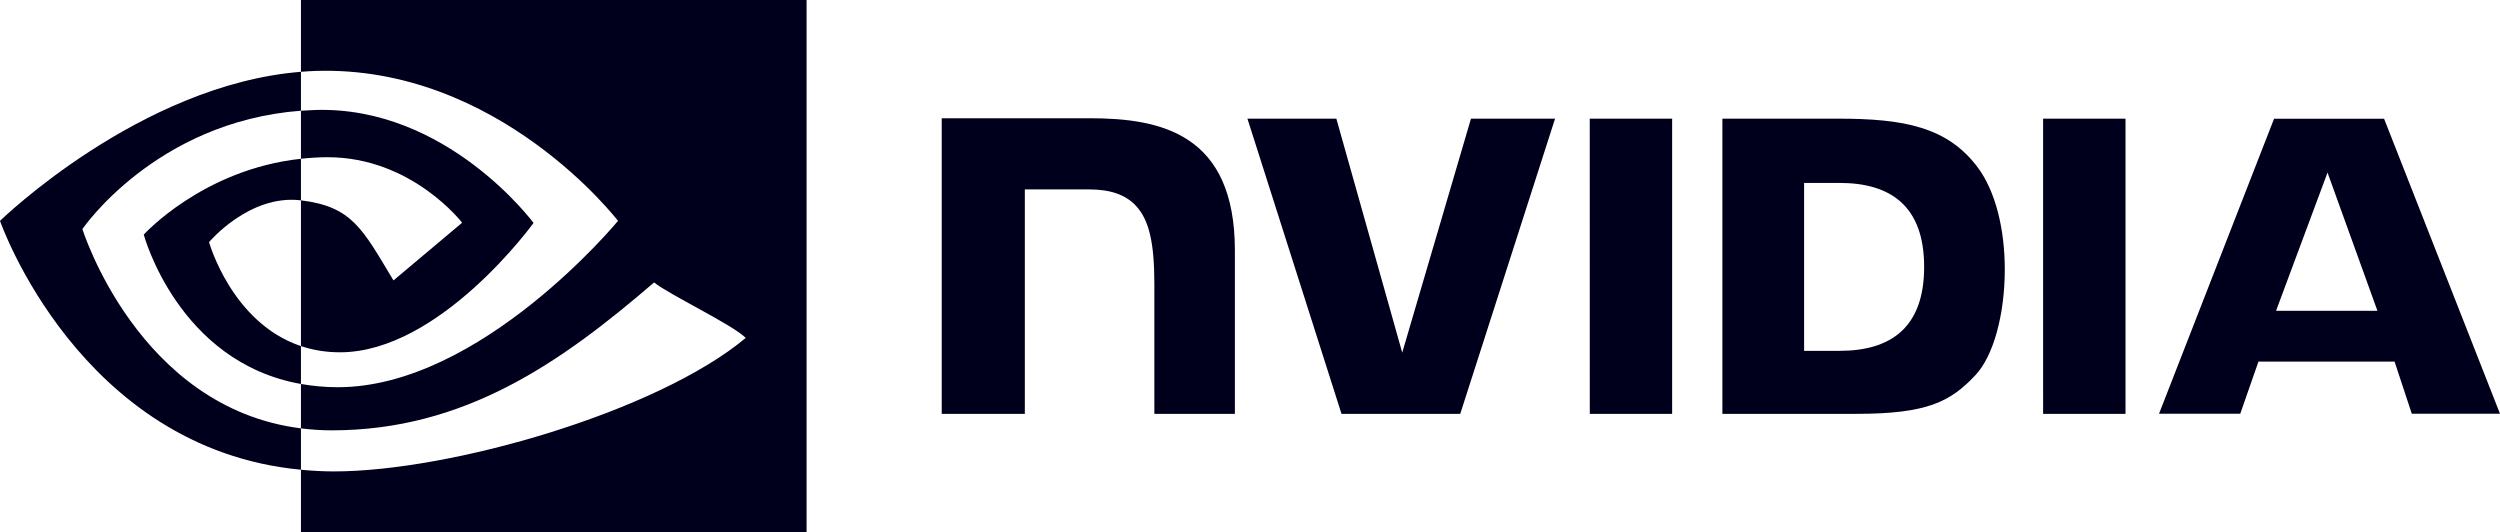
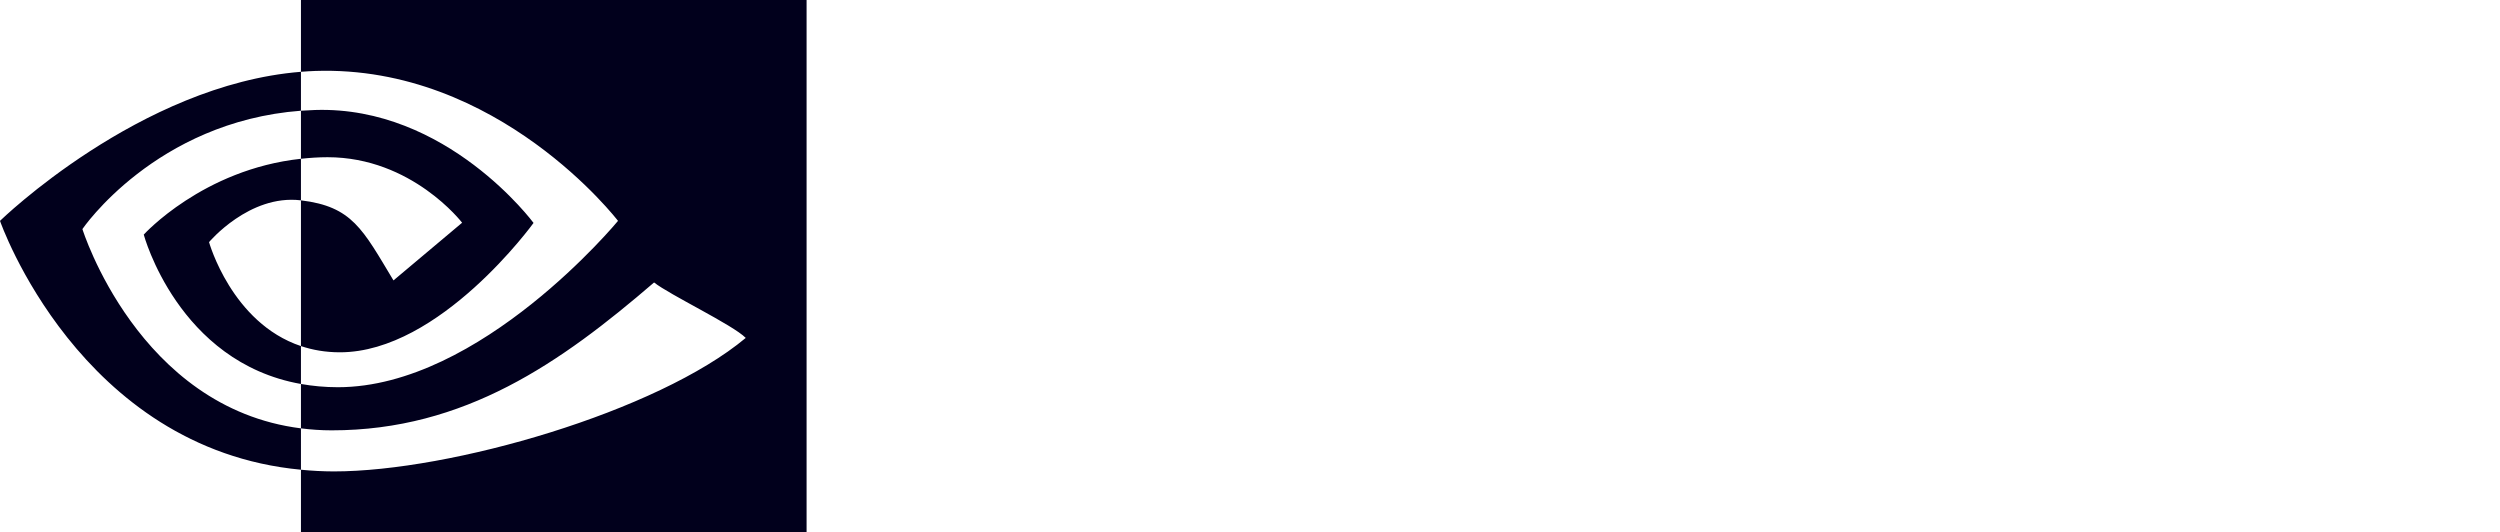
<svg xmlns="http://www.w3.org/2000/svg" width="592" height="126" viewBox="0 0 592 126" fill="none">
  <path fill-rule="evenodd" clip-rule="evenodd" d="M71.265 37.597V26.216C72.386 26.137 73.509 26.08 74.633 26.044C105.858 25.066 126.344 52.791 126.344 52.791C126.344 52.791 104.219 83.425 80.496 83.425C77.078 83.425 74.021 82.877 71.265 81.954V47.442C83.421 48.905 85.864 54.259 93.174 66.403L109.428 52.741C109.428 52.741 97.564 37.228 77.563 37.228C75.386 37.228 73.306 37.38 71.265 37.597ZM71.265 0.001V17.002C72.385 16.913 73.507 16.842 74.633 16.802C118.057 15.344 146.346 52.303 146.346 52.303C146.346 52.303 113.851 91.693 79.999 91.693C76.898 91.693 73.995 91.408 71.265 90.926V101.434C73.598 101.73 76.016 101.905 78.539 101.905C110.042 101.905 132.824 85.868 154.885 66.885C158.54 69.805 173.515 76.907 176.594 80.019C155.618 97.525 106.735 111.633 79.023 111.633C76.432 111.624 73.843 111.489 71.265 111.231V126H191V0H71.266L71.265 0.001ZM71.265 81.954V90.926C42.127 85.746 34.041 55.555 34.041 55.555C34.041 55.555 48.031 40.102 71.265 37.597V47.442C71.247 47.442 71.235 47.437 71.219 47.437C59.027 45.977 49.501 57.334 49.501 57.334C49.501 57.334 54.838 76.452 71.265 81.954ZM19.515 54.245C19.515 54.245 36.783 28.842 71.265 26.216V17.002C33.073 20.057 0 52.302 0 52.302C0 52.302 18.729 106.289 71.265 111.231L71.266 101.435C32.714 96.598 19.515 54.245 19.515 54.245Z" fill="#01001C" />
-   <path fill-rule="evenodd" clip-rule="evenodd" d="M376.453 28.095L376.46 98H395.963V28.097L376.453 28.095ZM223 28.002V98H242.68V44.848L257.927 44.853C262.977 44.853 266.573 46.125 269.007 48.753C272.094 52.08 273.352 57.445 273.352 67.262V98H292.42V59.326C292.42 31.724 275.035 28 258.026 28L223 28.002ZM407.861 28.097V98H439.501C456.358 98 461.859 95.162 467.809 88.801C472.016 84.334 474.734 74.53 474.734 63.817C474.734 53.992 472.433 45.225 468.42 39.767C461.193 30.006 450.78 28.097 435.239 28.097H407.861ZM427.211 43.316H435.599C447.766 43.316 455.637 48.848 455.637 63.197C455.637 77.55 447.766 83.079 435.599 83.079H427.211V43.316ZM348.327 28.097L332.048 83.499L316.447 28.101L295.39 28.097L317.669 98H345.785L368.238 28.097H348.329H348.327ZM483.81 98H503.321V28.103L483.807 28.097L483.81 98ZM538.495 28.121L511.255 97.976H530.49L534.801 85.628H567.035L571.113 97.976H592L564.552 28.116L538.495 28.121ZM551.158 40.867L562.974 73.591H538.969L551.158 40.867Z" fill="#01001C" />
</svg>